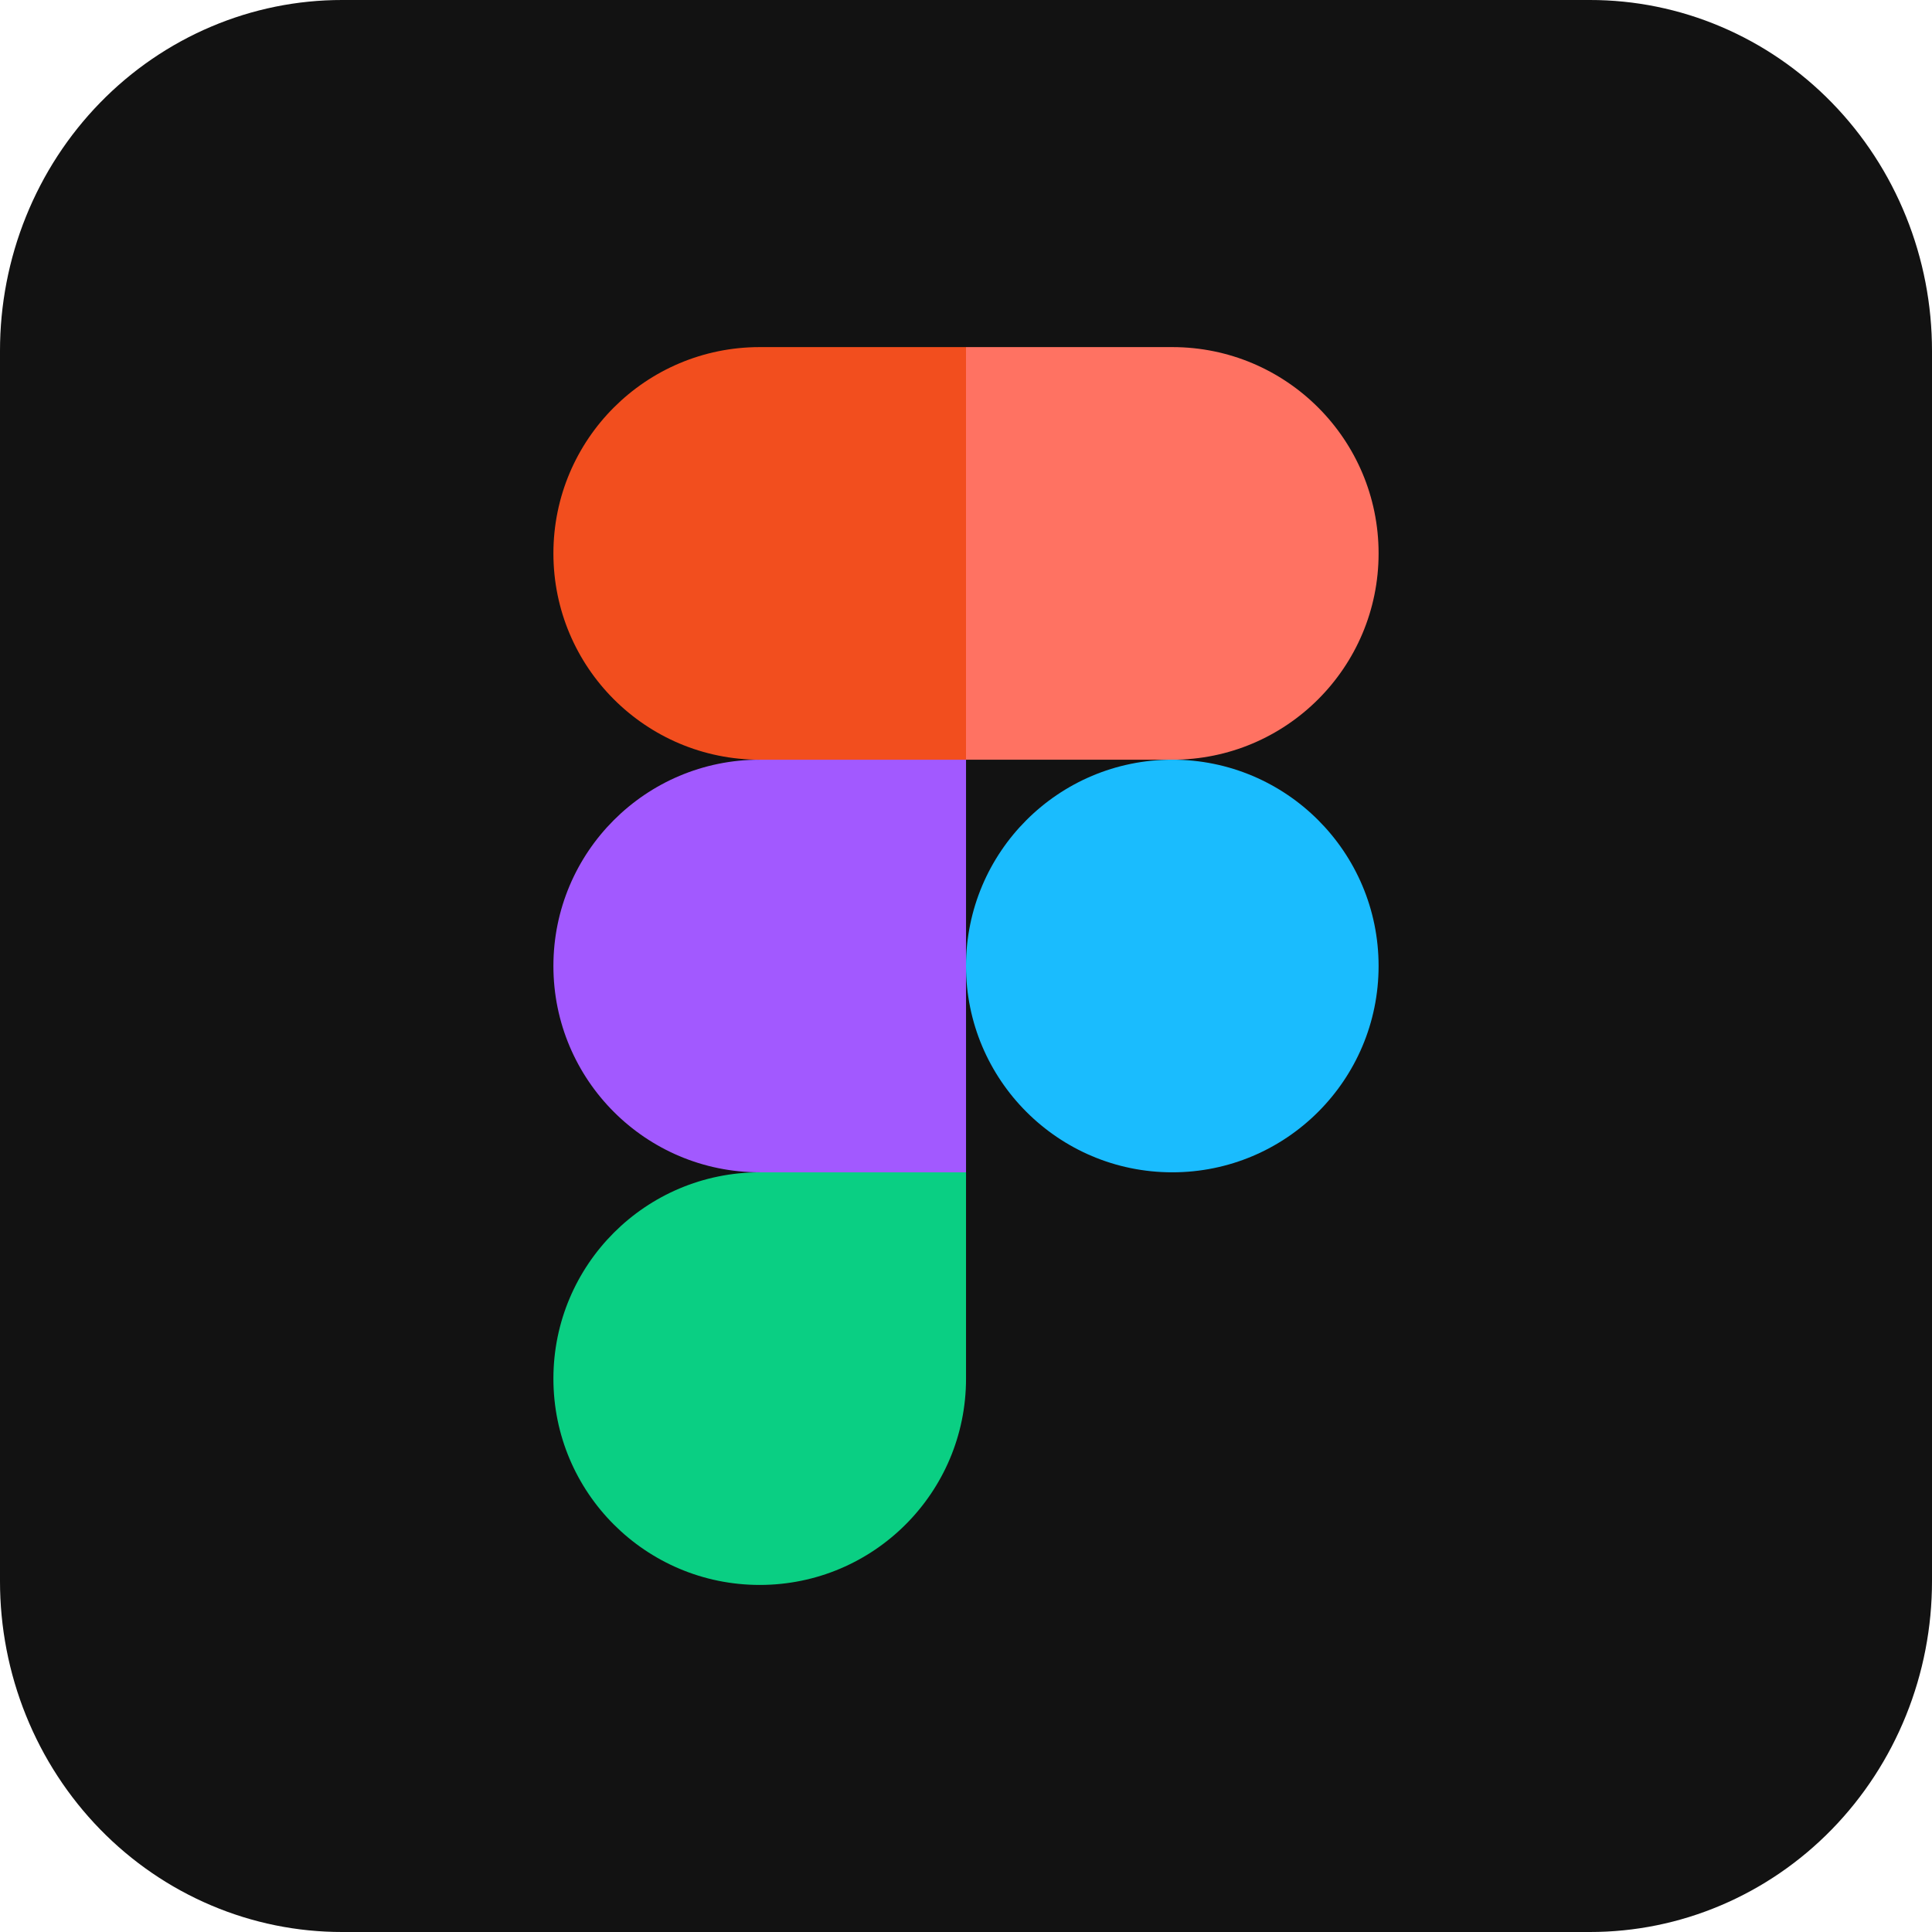
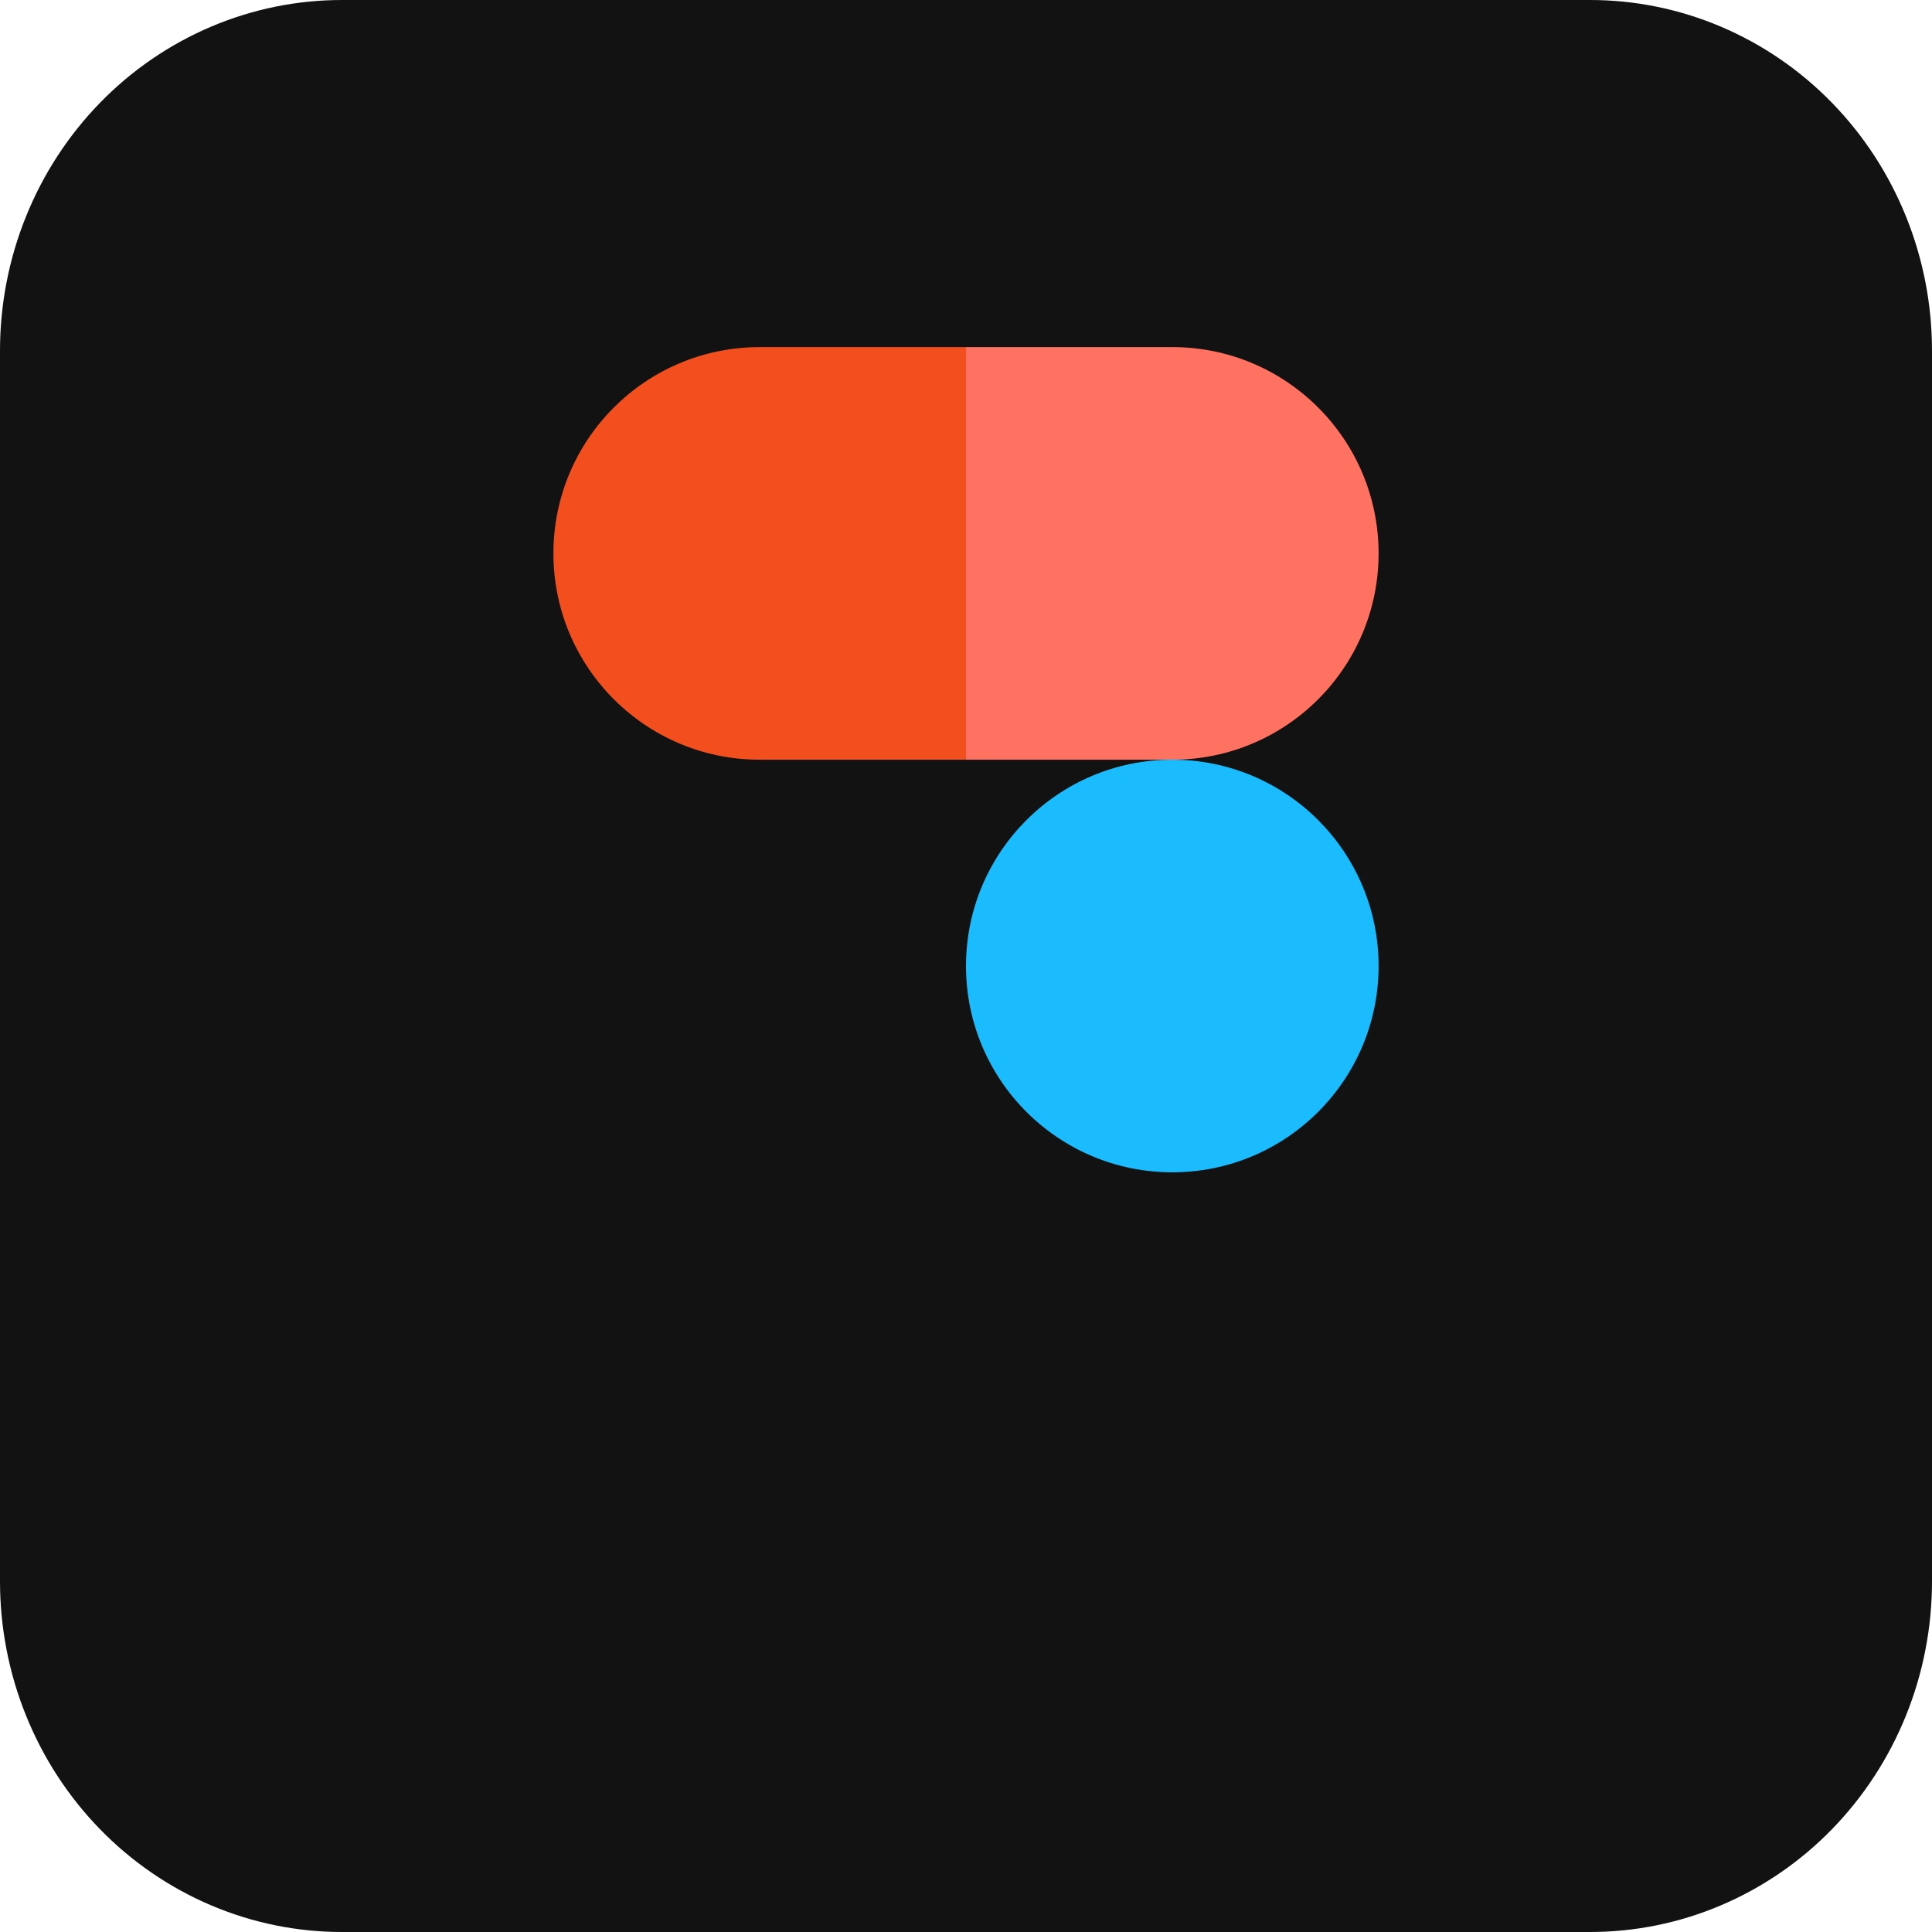
<svg xmlns="http://www.w3.org/2000/svg" width="61" height="61" viewBox="0 0 61 61" fill="none">
  <path d="M10.802 4.91671e-06H50.198C51.617 -0.001 53.022 0.284 54.333 0.841C55.644 1.397 56.836 2.213 57.839 3.242C58.842 4.271 59.638 5.493 60.18 6.838C60.723 8.182 61.001 9.624 61 11.079V49.921C61.001 51.376 60.723 52.817 60.18 54.162C59.638 55.507 58.842 56.729 57.839 57.758C56.836 58.787 55.644 59.603 54.333 60.159C53.022 60.716 51.617 61.001 50.198 61H10.802C9.383 61.001 7.978 60.716 6.667 60.159C5.356 59.603 4.164 58.787 3.161 57.758C2.158 56.729 1.362 55.507 0.82 54.162C0.277 52.817 -0.001 51.376 4.79977e-06 49.921V11.079C-0.001 9.624 0.277 8.182 0.82 6.838C1.362 5.493 2.158 4.271 3.161 3.242C4.164 2.213 5.356 1.397 6.667 0.841C7.978 0.284 9.383 -0.001 10.802 4.91671e-06Z" fill="#121212" />
-   <path d="M23.987 50.042C27.584 50.042 30.501 47.126 30.501 43.528V37.014H23.987C20.389 37.014 17.473 39.931 17.473 43.528C17.473 47.126 20.389 50.042 23.987 50.042Z" fill="#0ACF83" />
-   <path d="M17.473 30.5C17.473 26.902 20.389 23.986 23.987 23.986H30.501V37.014H23.987C20.389 37.014 17.473 34.097 17.473 30.5Z" fill="#A259FF" />
  <path d="M17.473 17.473C17.473 13.875 20.389 10.959 23.987 10.959H30.501V23.987H23.987C20.389 23.987 17.473 21.07 17.473 17.473Z" fill="#F24E1E" />
  <path d="M30.5 10.959H37.013C40.611 10.959 43.527 13.875 43.527 17.473C43.527 21.07 40.611 23.987 37.013 23.987H30.5V10.959Z" fill="#FF7262" />
  <path d="M43.527 30.5C43.527 34.097 40.611 37.014 37.013 37.014C33.416 37.014 30.5 34.097 30.5 30.5C30.5 26.902 33.416 23.986 37.013 23.986C40.611 23.986 43.527 26.902 43.527 30.5Z" fill="#1ABCFE" />
</svg>